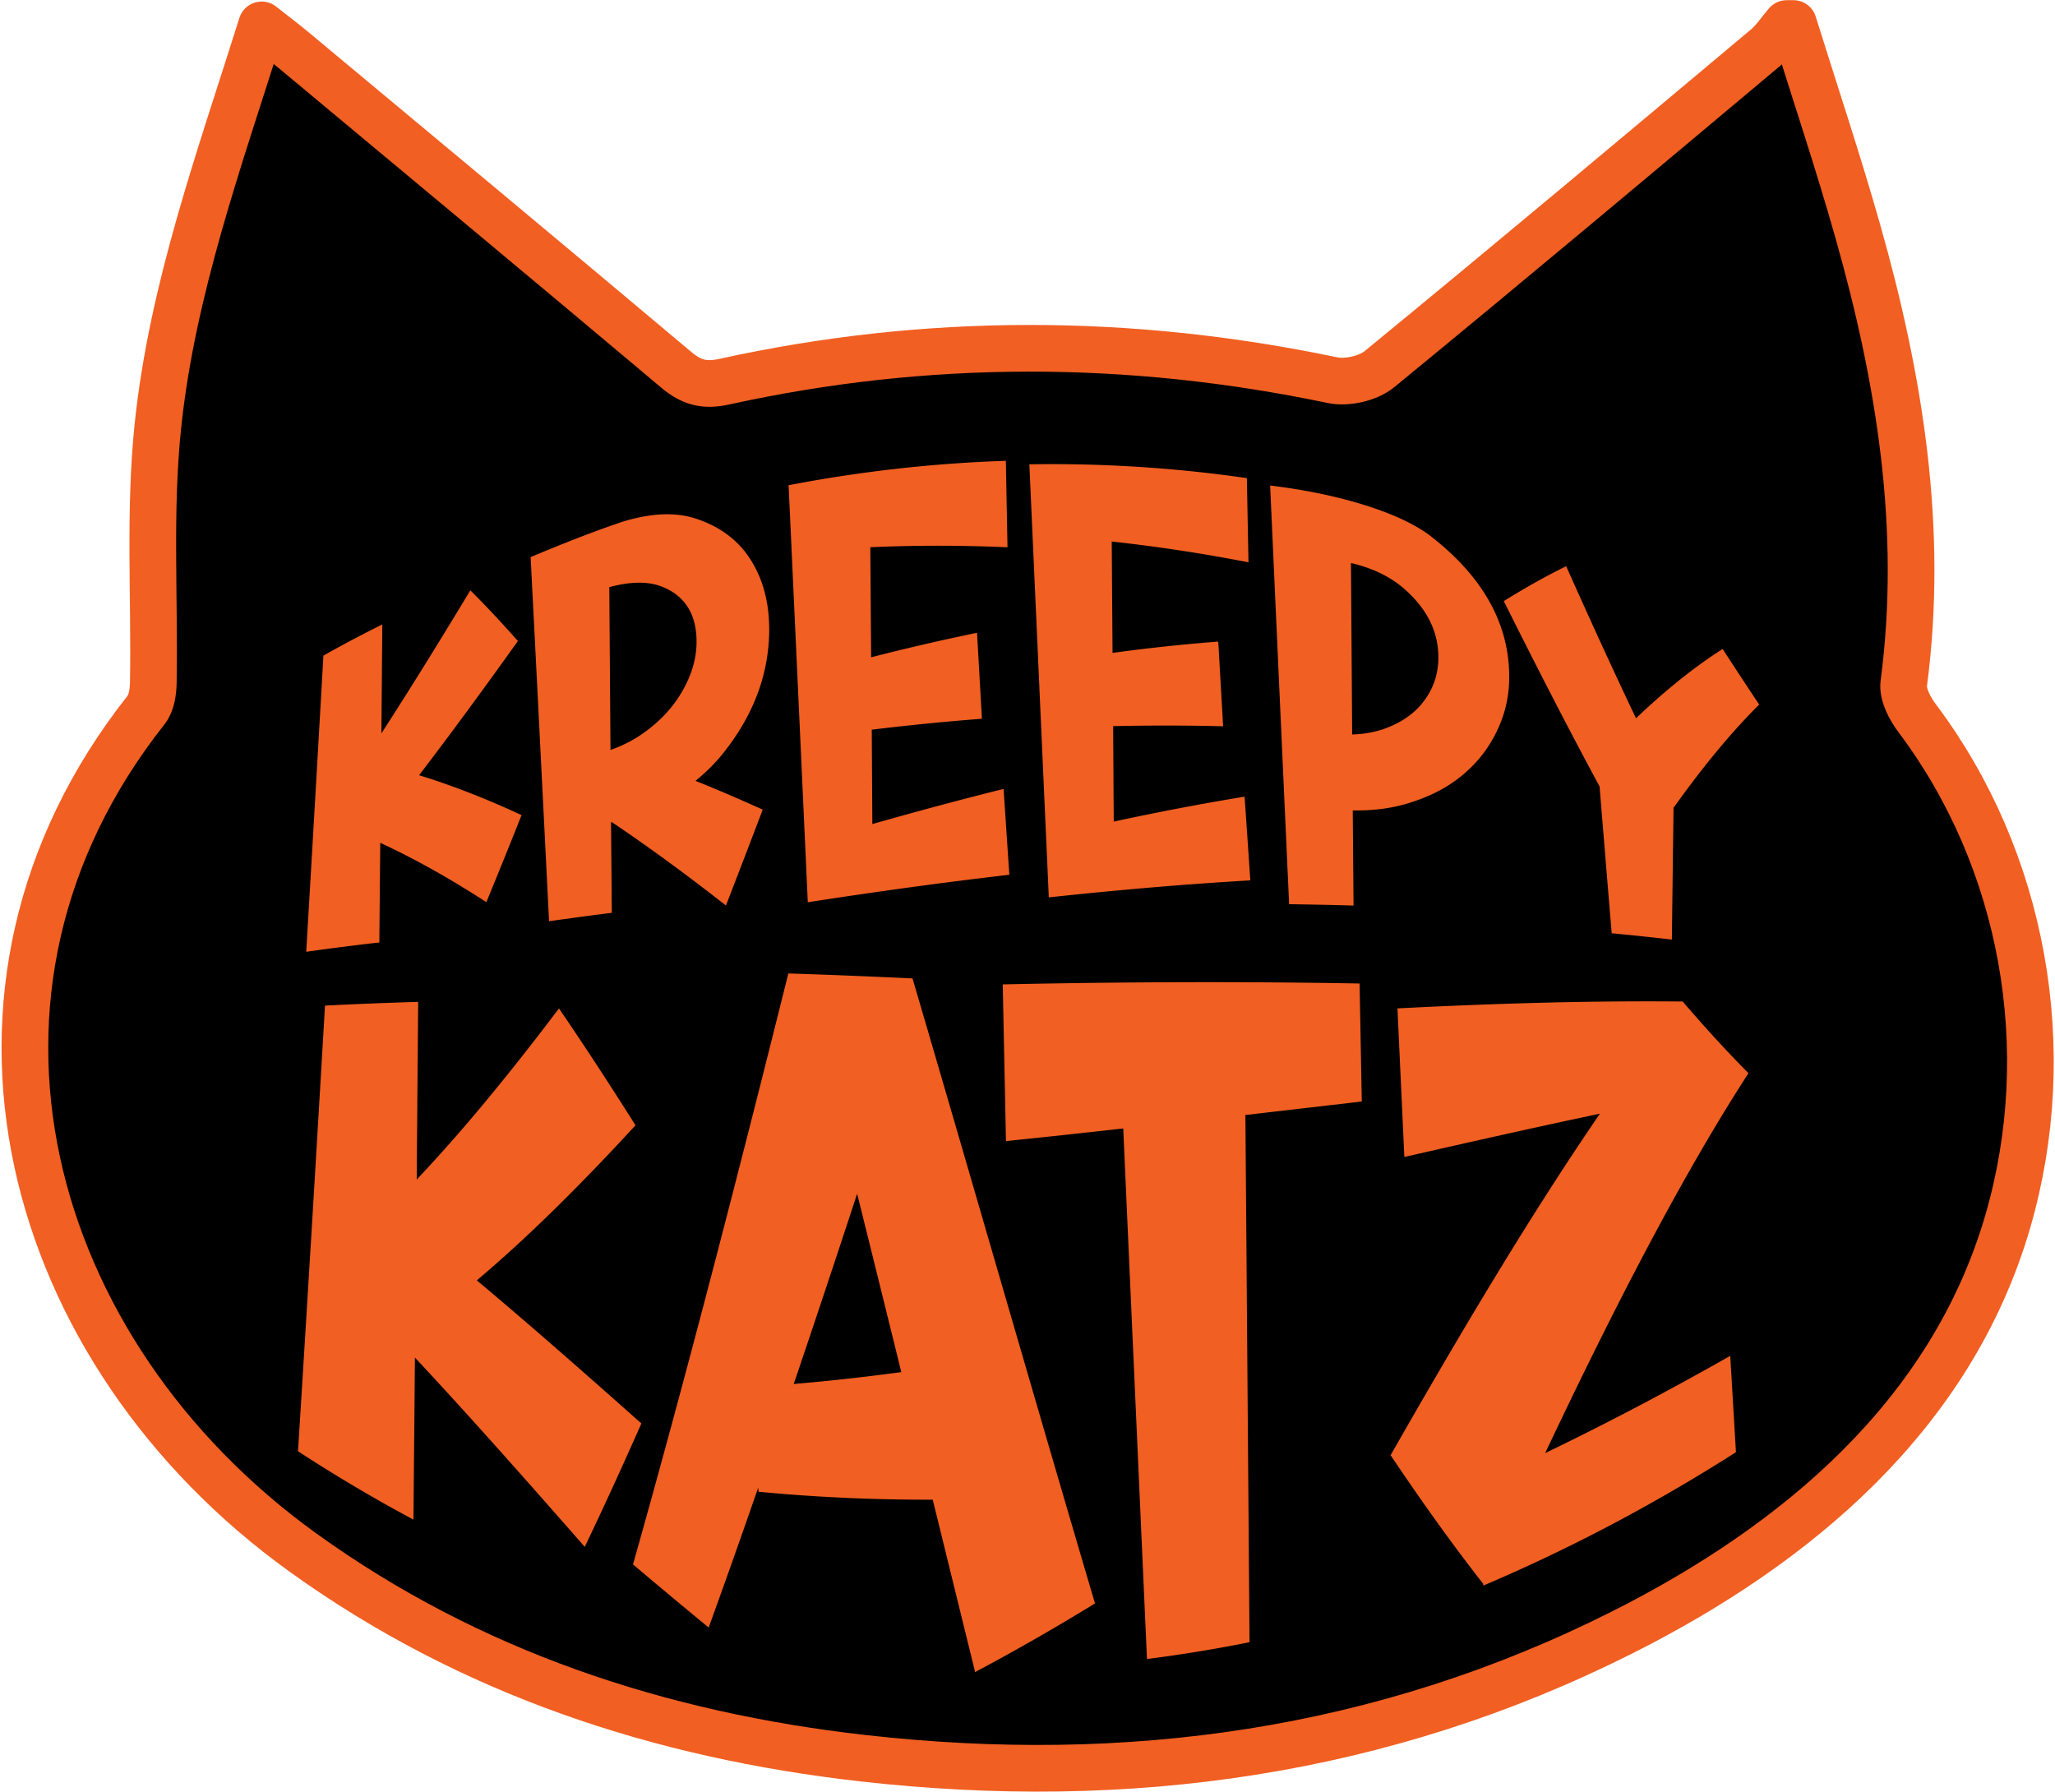
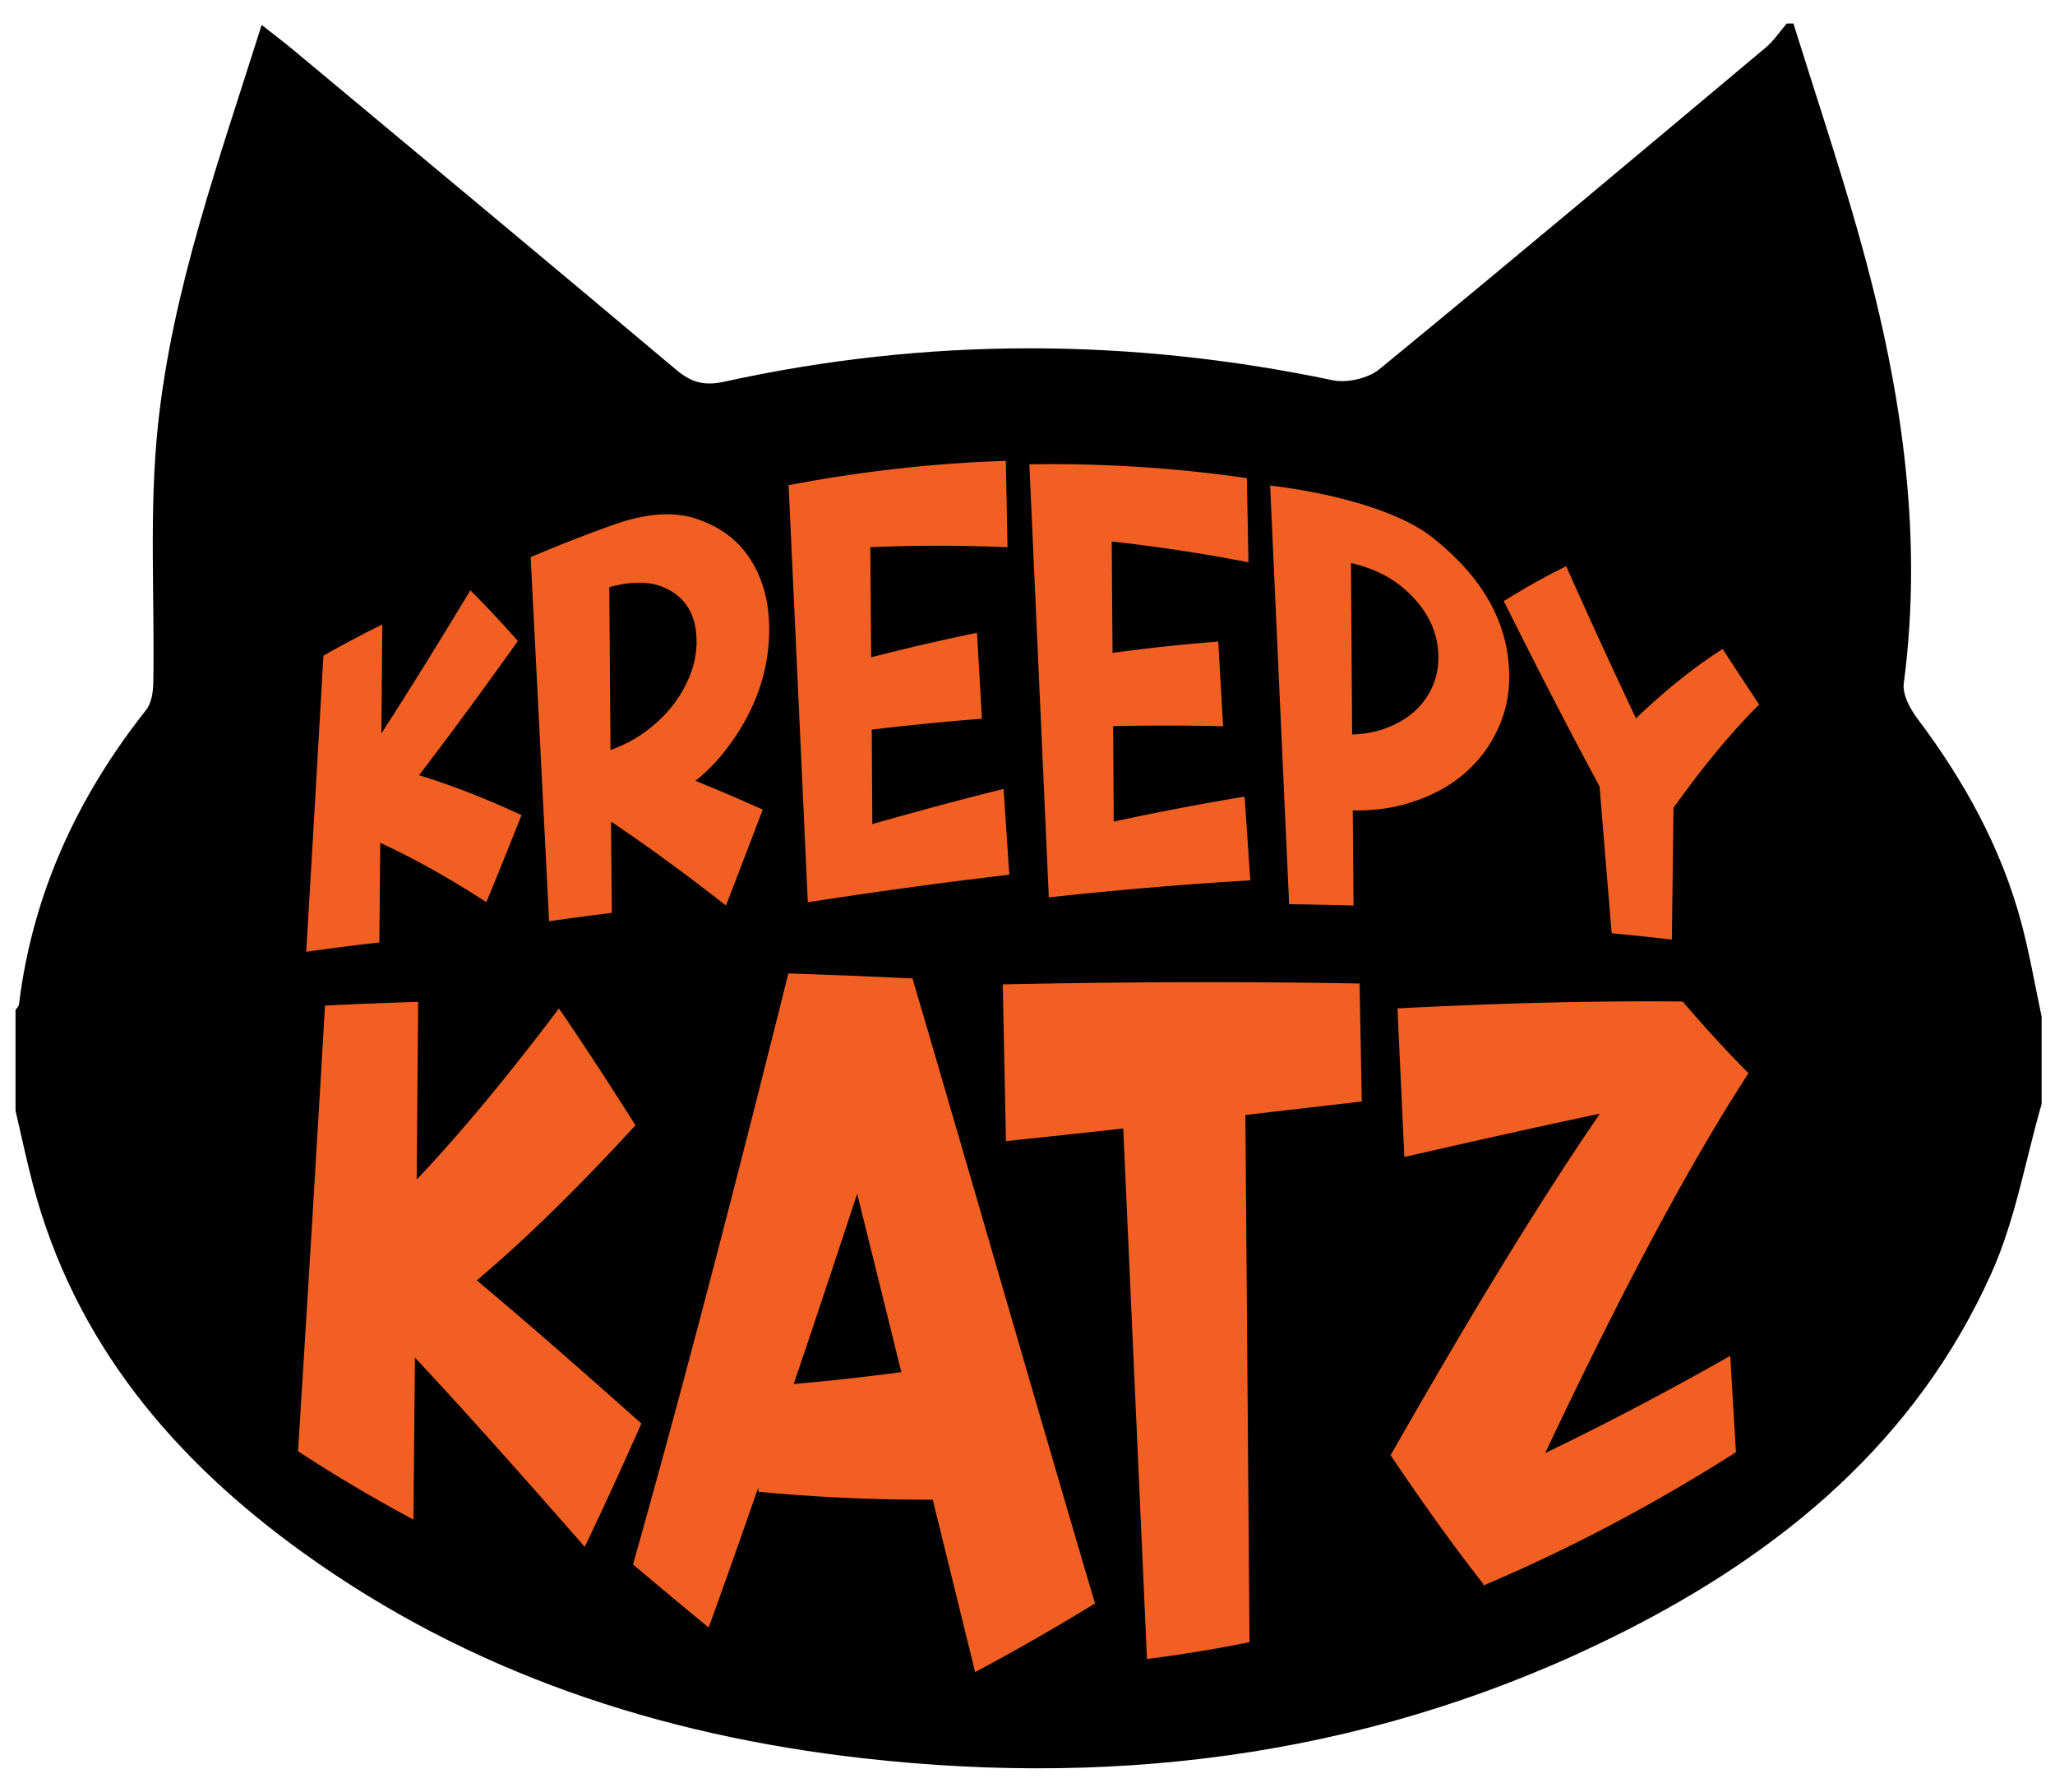
<svg xmlns="http://www.w3.org/2000/svg" fill="none" viewBox="0 0 929 810">
  <path d="M807.72 10.63h3.03c9.73 31.23 20.13 62.26 29.05 93.71 18.99 66.9 30.05 134.69 20.84 204.59-.66 4.96 2.78 11.41 6.09 15.82 21.11 28.07 37.91 58.29 47.03 92.34 3.74 13.99 6.18 28.32 9.2 42.5v39.44c-7.36 25.53-11.87 52.33-22.62 76.34-33.98 75.91-94.6 126.15-167.11 162.64-108.3 54.49-223.6 70.34-343.24 56.8-91.75-10.38-177.46-38.53-253.04-92.95-58.48-42.11-103.18-94.91-122.06-166.34-2.92-11.07-5.27-22.3-7.87-33.45v-45.51c.54-.84 1.45-1.64 1.56-2.53 6.14-49.99 26.39-93.8 57.46-133.07 2.44-3.08 3.18-8.18 3.26-12.37.65-38.73-1.95-77.78 2.08-116.14 6.49-61.8 27.75-120.32 46.9-181.19 5.77 4.55 10.09 7.79 14.23 11.24 57.79 48.16 115.63 96.25 173.2 144.68 6.81 5.73 12.67 7.35 21.7 5.37 91.55-20.12 183.2-19.9 274.96-.68 6.57 1.38 16.13-.8 21.27-5.02 58.56-48.01 116.57-96.72 174.6-145.37 3.65-3.05 6.35-7.21 9.48-10.85Z" fill="#000" />
-   <path d="M807.72 10.63h3.03c9.73 31.23 20.13 62.26 29.05 93.71 18.99 66.9 30.05 134.69 20.84 204.59-.66 4.96 2.78 11.41 6.09 15.81 48.12 63.99 63.52 149.76 40.94 227.36-25.48 87.57-95.44 146.16-174.43 185.9-108.3 54.49-223.6 70.34-343.24 56.8-91.74-10.38-177.46-38.53-253.04-92.95-125.67-90.49-171.25-254.06-70.91-380.9 2.44-3.08 3.18-8.18 3.26-12.37.65-38.73-1.95-77.78 2.08-116.14 6.49-61.8 27.75-120.32 46.9-181.19 5.77 4.55 10.09 7.79 14.23 11.24 57.79 48.16 115.63 96.25 173.2 144.68 6.81 5.73 12.67 7.35 21.7 5.37 91.55-20.12 183.2-19.9 274.96-.68 6.57 1.38 16.13-.8 21.27-5.02 58.56-48.01 116.57-96.72 174.6-145.37 3.64-3.04 6.34-7.2 9.47-10.84Z" stroke="#F15F22" stroke-width="21.096" stroke-miterlimit="10" stroke-linecap="round" stroke-linejoin="round" />
  <path d="M171.9 381.01c-.14 15.03-.28 30.05-.41 45.04-11.17 1.26-22.2 2.67-33.06 4.21 2.58-43.5 5.17-88.14 7.77-133.88 8.78-4.96 17.65-9.65 26.63-14.09l-.42 49.25c13.22-20.45 26.63-42.13 40.21-64.68 7.12 7.08 14.29 14.74 21.5 22.93-15.08 21.11-29.98 41.46-44.67 60.66 15.22 4.66 30.67 10.77 46.32 18.03-5.32 13.43-10.63 26.55-15.9 39.34-16.24-10.5-32.25-19.56-47.97-26.81ZM248.21 416.45c-2.78-55.64-5.56-110.52-8.33-164.6 25.92-10.94 39.89-15.4 41.17-15.89 12.67-3.93 23.49-4.5 32.39-1.86 10.23 3.08 18.19 8.5 23.82 15.91 6.97 9.33 10.47 20.96 10.47 34.46 0 18.83-6.22 36.64-18.56 53.11a82.102 82.102 0 0 1-14.75 15.4c10.09 4.07 20.21 8.42 30.39 13.02-5.56 14.6-11.1 29.07-16.63 43.35-17.34-13.57-34.56-26.26-51.59-37.7-.11.02-.24.04-.36.06l.36 40.94c-9.52 1.2-18.98 2.47-28.38 3.8Zm27.77-77.41c5.22-1.87 9.93-4.22 14.1-7.1 7.22-4.98 12.91-10.75 17.06-17.35 5.16-8.12 7.76-16.34 7.75-24.56.01-12.54-5.48-21.15-16.38-25.11-5.99-2.14-13.7-2.01-23.07.5l.54 73.62ZM456.29 395.44c-30.48 3.54-60.93 7.76-91.11 12.43-2.89-63.2-5.79-126.05-8.68-188.52 32.49-6.25 65.33-9.94 98.22-11.03.24 13.03.49 26.05.74 39.08-20.71-.91-41.41-.93-62.02-.02.12 16.58.25 33.17.38 49.75 15.91-4.08 31.88-7.78 47.86-11.07l2.22 38.86c-16.63 1.27-33.25 2.93-49.81 4.94l.27 42.66c19.71-5.6 39.51-10.95 59.33-15.88.87 12.93 1.73 25.87 2.6 38.8ZM565.23 397.98c-30.17 1.75-60.62 4.4-91.1 7.69l-8.79-195.78c32.88-.53 65.78 1.54 98.33 6.24.24 12.7.49 25.39.73 38.07-20.51-3.99-41.13-7.14-61.82-9.4.12 16.79.24 33.56.37 50.35 15.98-2.19 31.92-3.91 47.79-5.12.73 12.77 1.47 25.54 2.2 38.29-16.51-.42-33.1-.43-49.72-.06l.27 43.14c19.79-4.26 39.53-8.05 59.15-11.27.89 12.63 1.73 25.24 2.59 37.85ZM582.77 408.75c-2.85-62.71-5.72-125.83-8.58-189.27 9.44 1.14 18.02 2.64 25.76 4.35 22.26 4.97 37.62 11.61 46.37 18.19 24.14 18.58 35.94 40.04 35.95 63.89 0 8.24-1.62 15.87-4.88 23.1-3.26 7.23-7.59 13.37-13.03 18.49-6.9 6.69-15.53 11.69-25.92 15.03-7.94 2.7-16.9 3.99-26.9 3.84l.36 42.99c-9.67-.28-19.38-.47-29.13-.61Zm28.5-76.71c5.3-.19 10.08-1.03 14.34-2.51 7.26-2.6 12.93-6.33 17.05-11.28 5.06-6.15 7.58-13.08 7.58-21.07 0-11.93-5.36-22.48-16.18-31.64-6.04-5.04-13.8-8.81-23.33-11.02l.54 77.52ZM728.59 421.89c-1.83-21.87-3.65-44-5.48-66.38-14.25-26.39-28.69-54.5-43.29-83.78 9.47-5.91 18.88-11.19 28.2-15.77 10.63 23.85 21.15 46.84 31.56 68.74 13.24-12.59 26.31-23.15 39.17-31.33 5.56 8.57 11.07 16.96 16.53 25.13-12.7 12.59-25.62 28.32-38.73 46.69l-.75 59.55c-8.98-1.03-18.05-1.98-27.21-2.85ZM187.58 613.7c-.23 24.46-.44 48.88-.67 73.26a698.23 698.23 0 0 1-52.19-30.91c4.04-64.3 8.11-131.51 12.2-201.46 13.81-.71 27.86-1.26 42.13-1.68-.23 26.81-.45 53.58-.67 80.3 21.01-22.17 42.48-48.42 64.31-77.35 11.44 16.74 22.97 34.42 34.6 52.83-24.31 26.45-48.27 50.32-71.74 70.11 24.32 20.36 49.18 42.27 74.4 64.69-8.58 19.41-17.12 38.05-25.6 55.78-26.12-29.79-51.77-58.8-76.77-85.57ZM342.9 674.36c-.05-.62-.09-1.24-.14-1.86-7.49 21.61-14.95 42.73-22.39 63.24-11.47-9.43-22.88-18.96-34.21-28.53 23.13-81.81 46.58-172.34 70.22-267.15 18.61.58 37.35 1.35 56.14 2.25 27.44 93.4 55 189.47 82.5 282.54-18.06 11.04-36.14 21.46-54.2 31.01-6.39-25.97-12.78-51.97-19.16-77.92-26.4.08-52.71-1.09-78.76-3.58Zm15.92-48.72c16.14-1.37 32.36-3.17 48.63-5.37-6.67-27.03-13.32-53.95-19.96-80.62-9.59 29.18-19.14 57.92-28.67 85.99ZM615.62 497.94c-17.41 2.02-34.97 4.07-52.62 6.11.63 79.54 1.25 158.97 1.87 238.32-15.39 3.1-30.86 5.63-46.36 7.6-3.57-79.67-7.15-159.64-10.73-239.84-17.65 1.98-35.34 3.89-53.02 5.71-.48-23.61-.97-47.23-1.45-70.84 54.15-1.14 108.42-1.35 161.32-.4l.99 53.34ZM670.54 716.78v-.74c-13.84-17.68-27.82-37.23-41.89-58.21 32.21-56.48 63.85-109.53 94.62-154.38-28.79 6.06-58.34 12.73-88.41 19.57-1.04-22.31-2.07-44.7-3.11-67.17 44.36-2.28 87.64-3.52 128.95-3.1 10.03 11.71 19.95 22.55 29.74 32.39-29.58 45.64-60.33 104.92-91.91 171.74 28.65-13.81 56.63-28.61 83.66-43.96.87 14.65 1.72 29.17 2.58 43.57-36.55 23.3-74.85 43.57-114.23 60.29Z" fill="#F15F22" />
</svg>